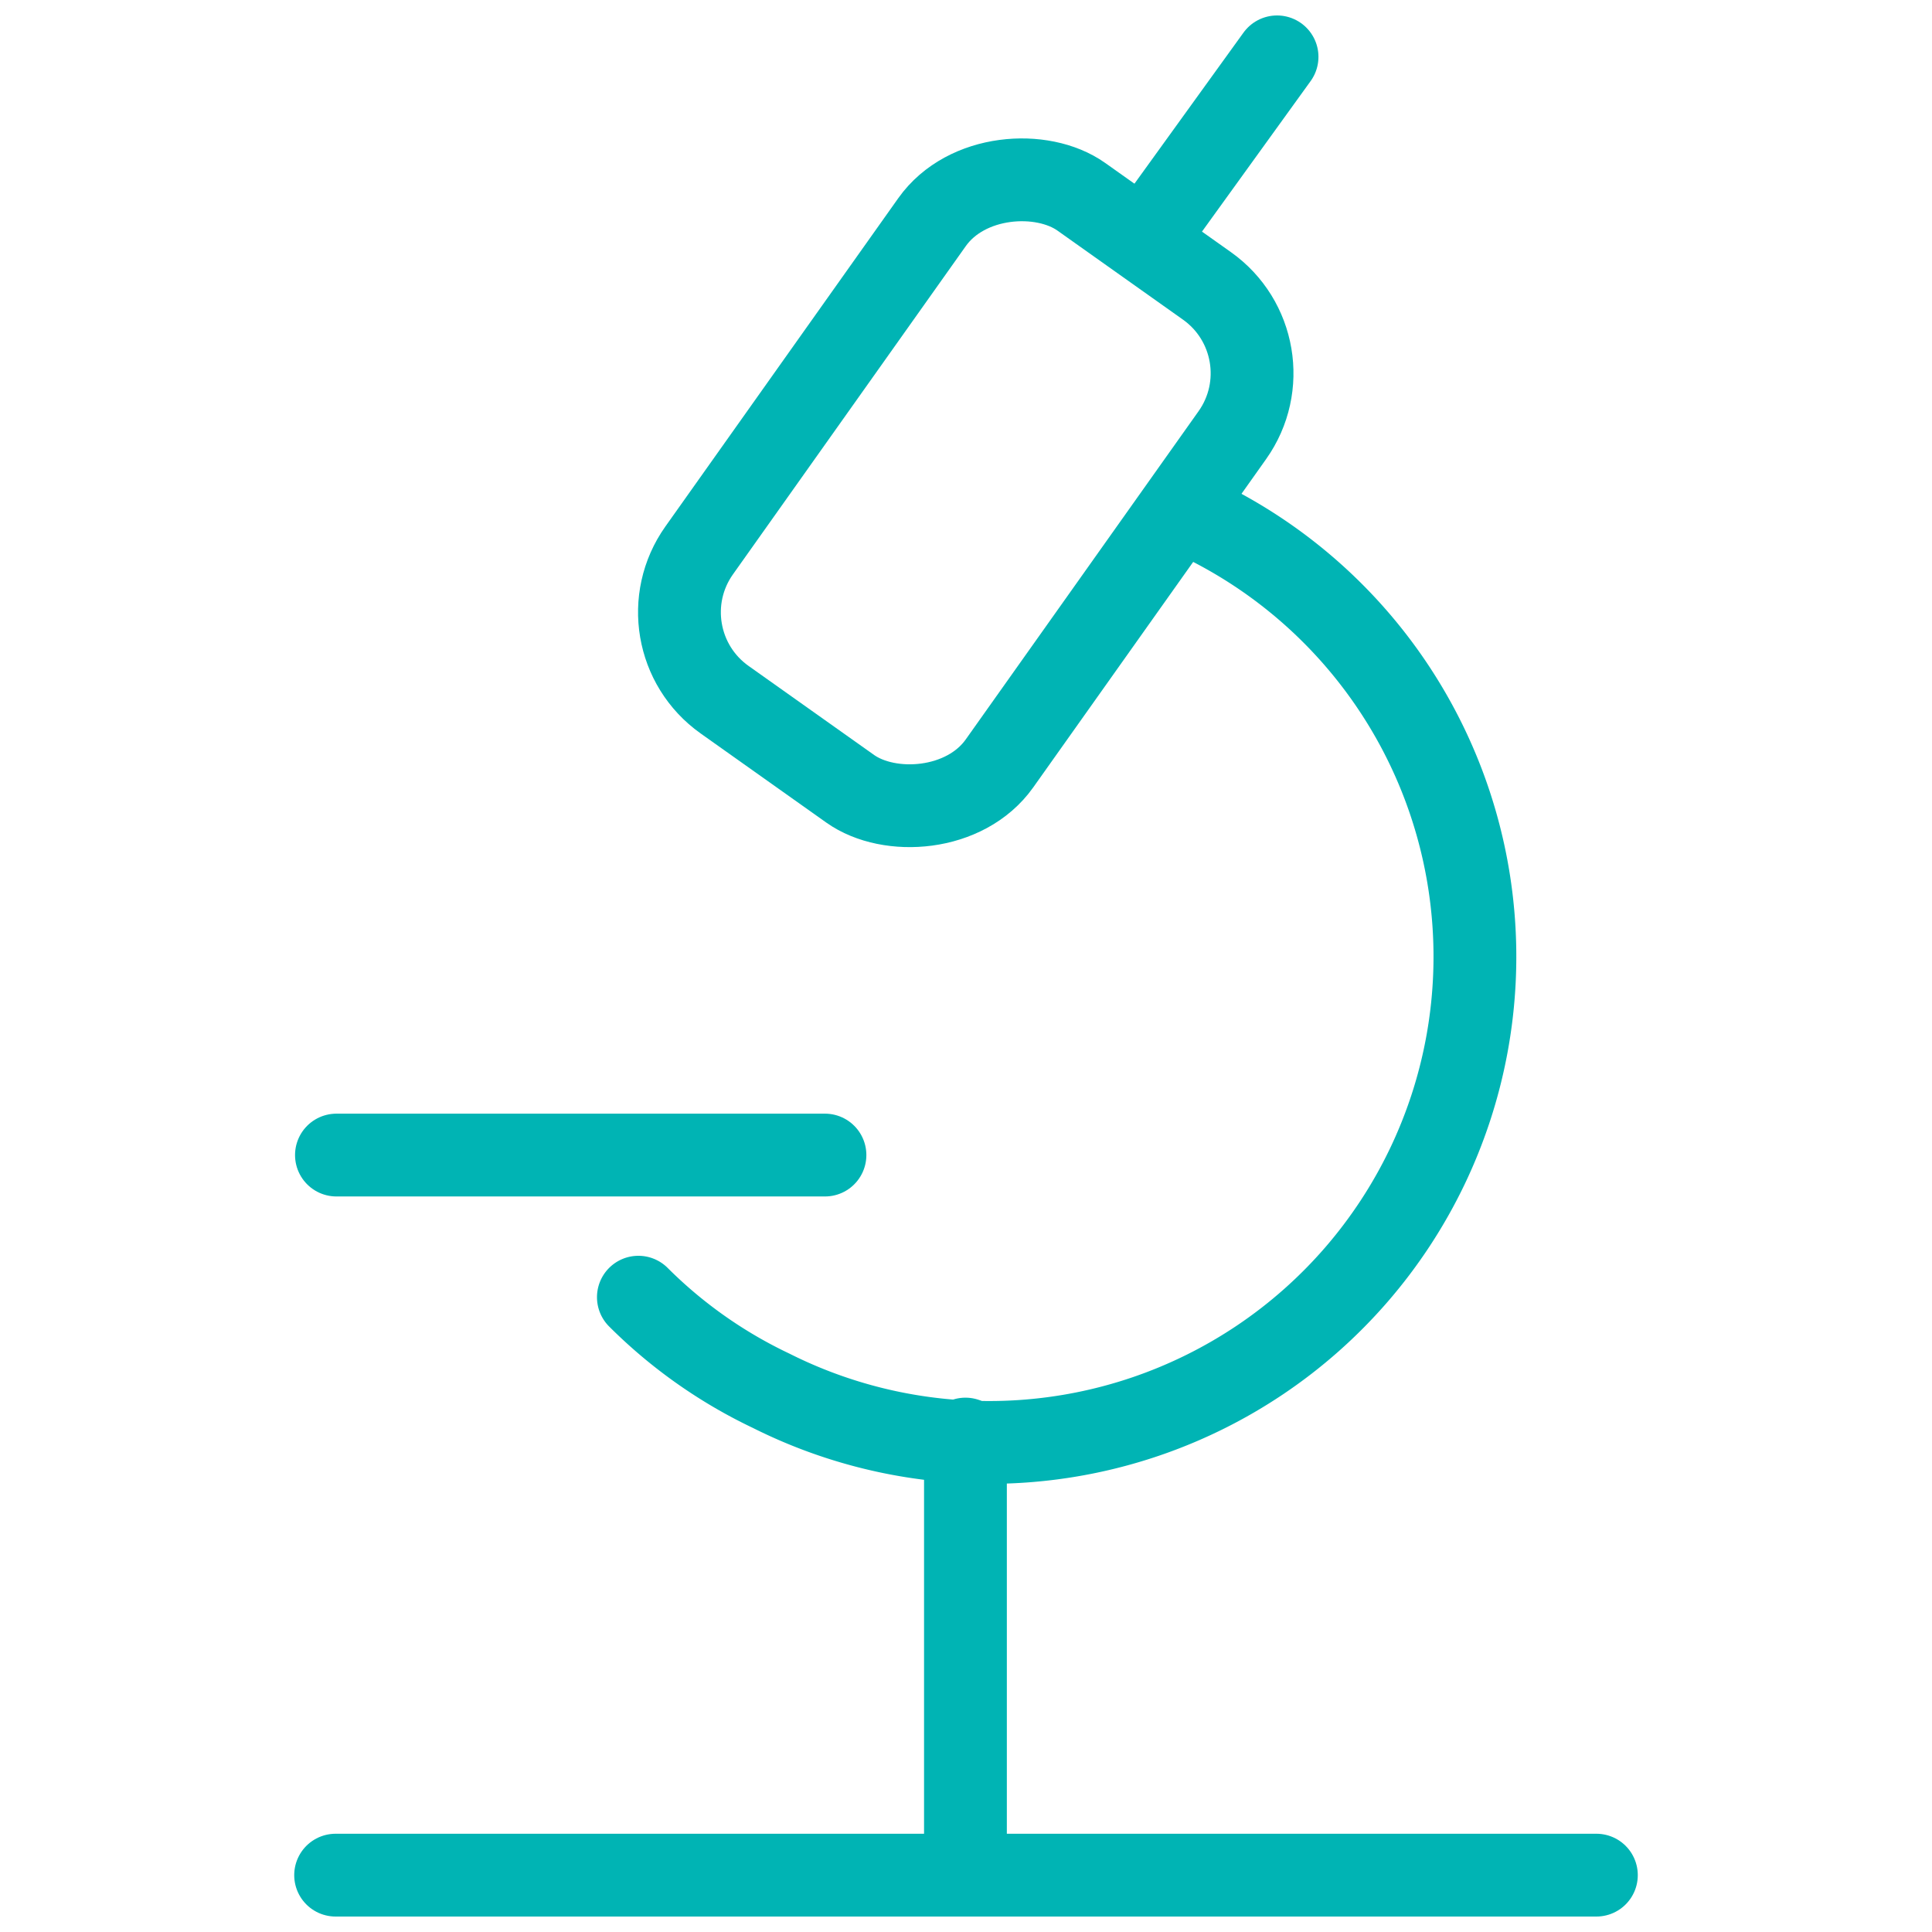
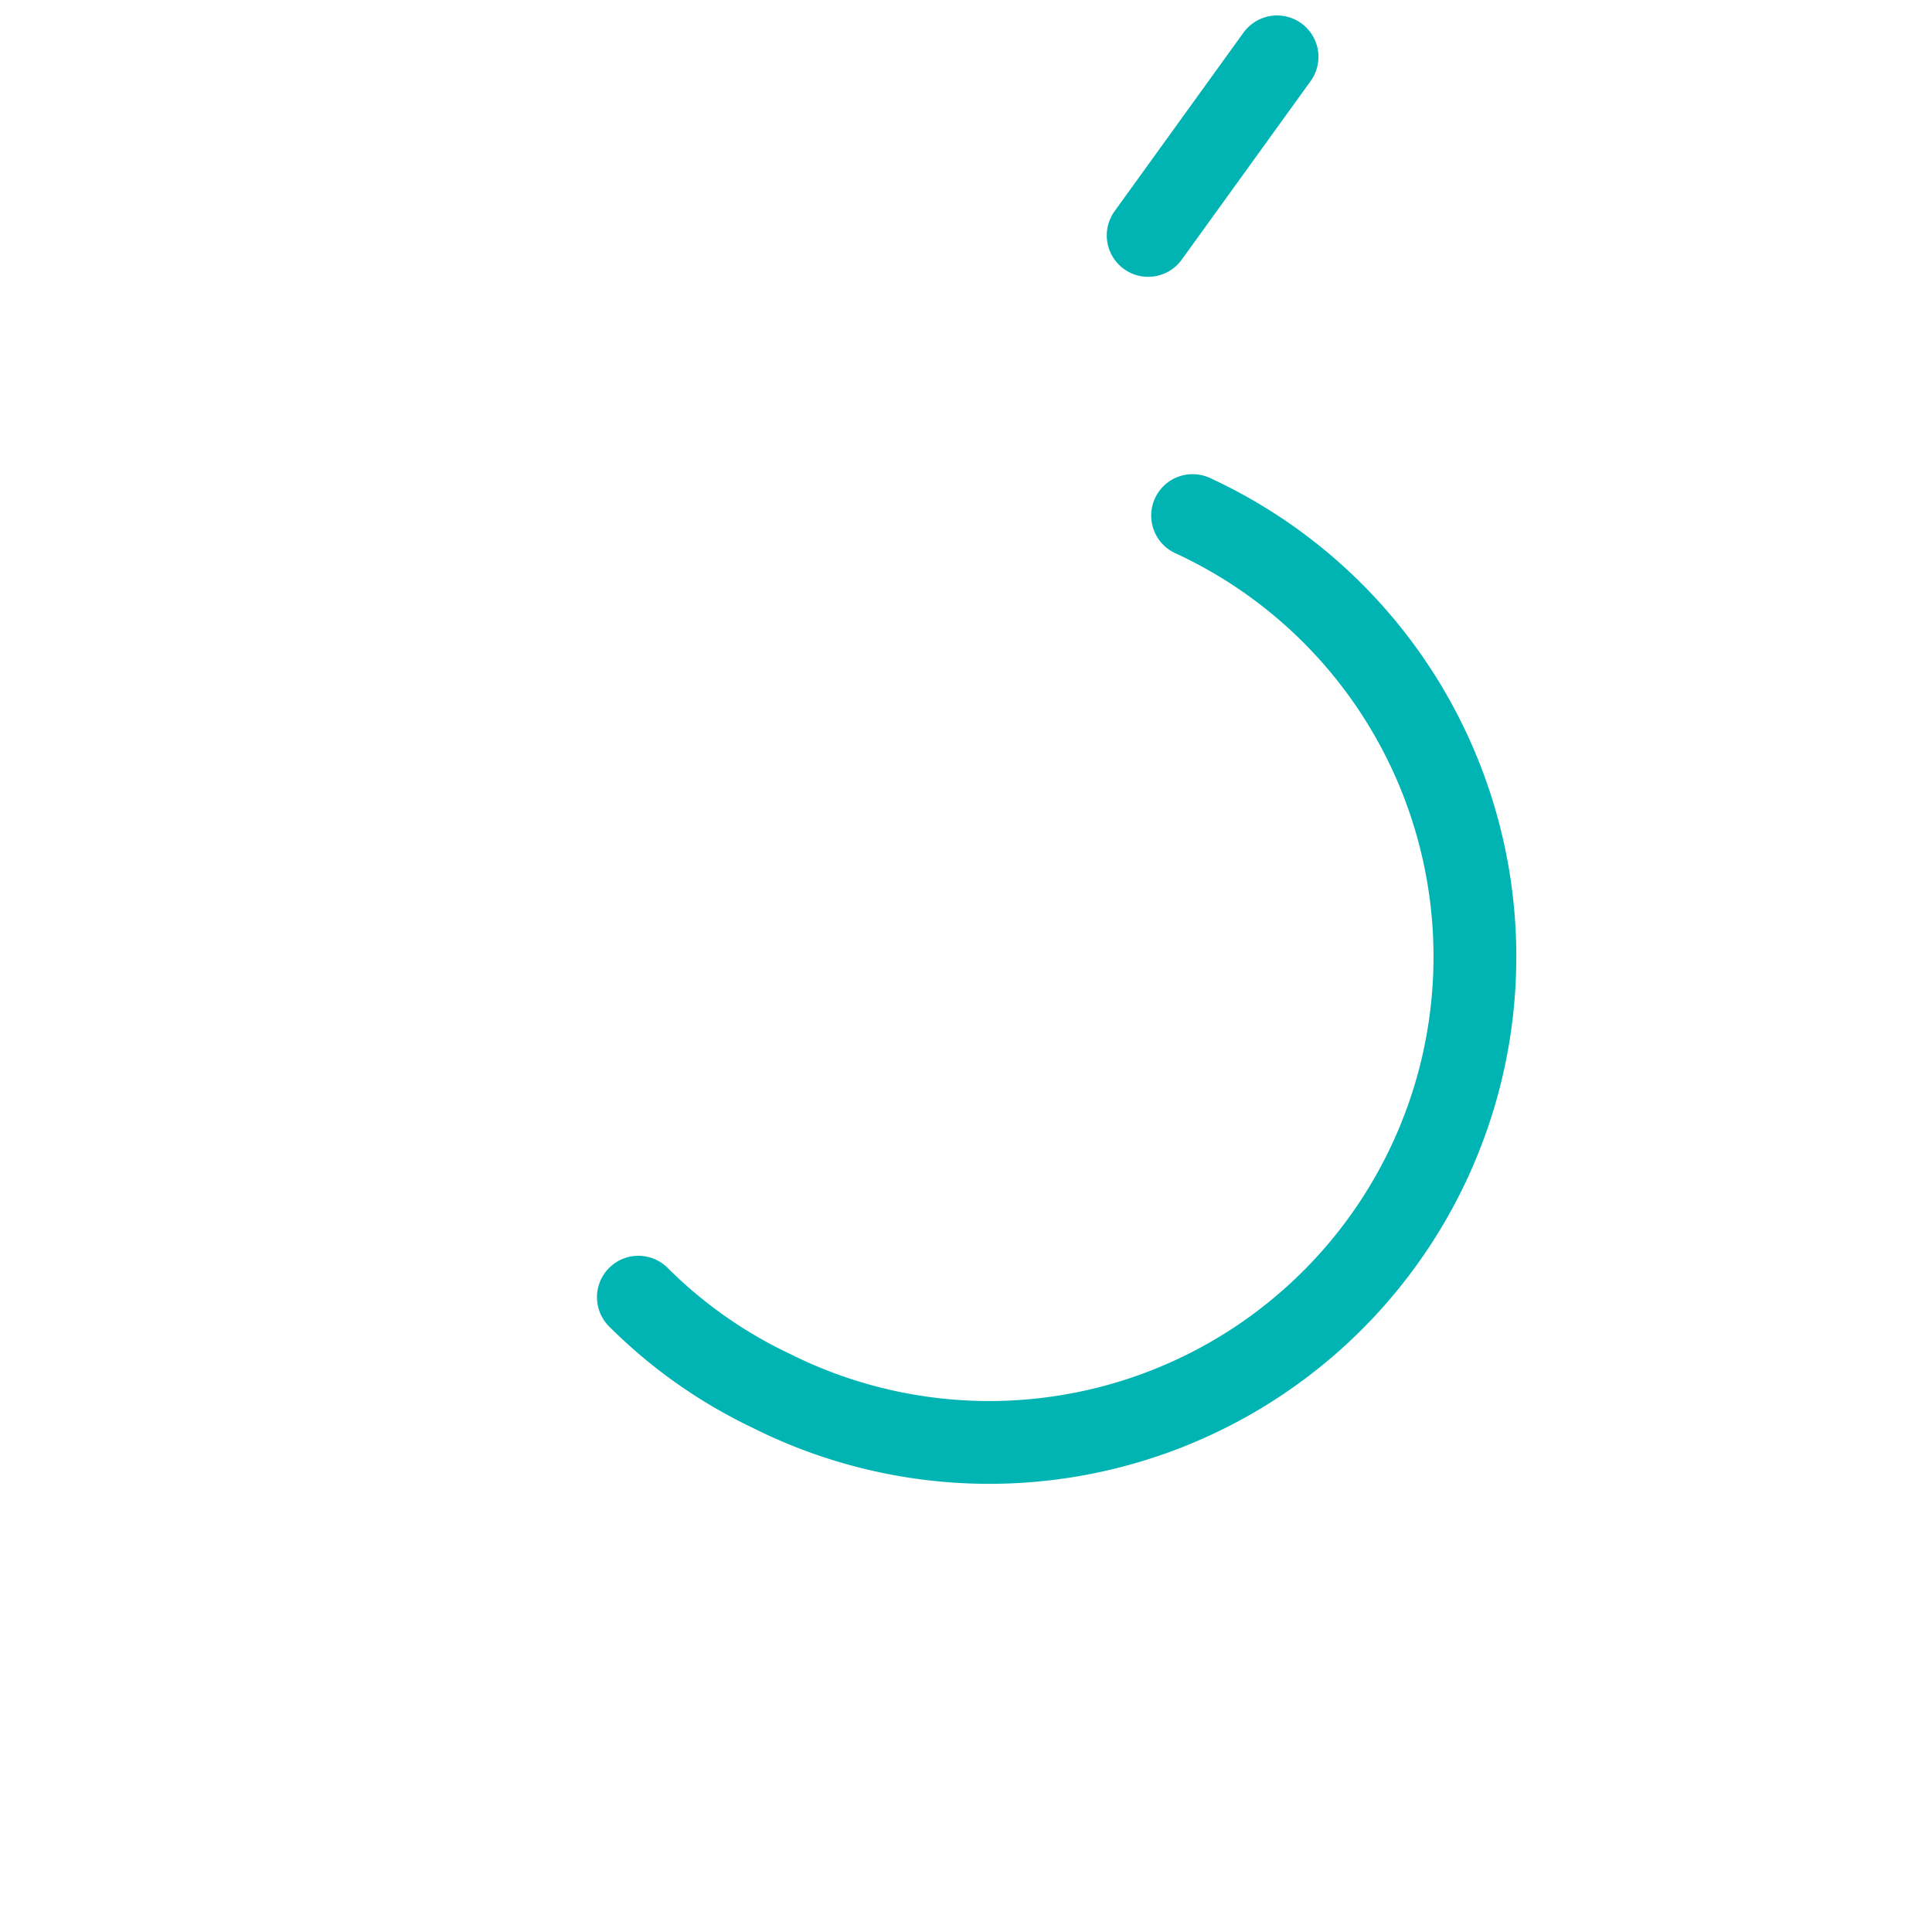
<svg xmlns="http://www.w3.org/2000/svg" id="lines" width="70" height="70" viewBox="0 0 70 70">
  <g id="animate-group">
    <line id="Line_17" data-name="Line 17" x1="41.6" y1="8.53" x2="46.27" y2="2.06" style="fill:none;stroke:#00b4b4;stroke-linecap:round;stroke-linejoin:round;stroke-width:3px" />
-     <rect id="Rectangle_17" data-name="Rectangle 17" x="23.82" y="11.19" width="22.34" height="13.34" rx="3.88" transform="translate(0.18 36.06) rotate(-54.65)" style="fill:none;stroke:#00b4b4;stroke-linecap:round;stroke-linejoin:round;stroke-width:3px" />
    <path id="Path_74" data-name="Path 74" d="M43.21,18.68A17.6,17.6,0,1,1,27.94,50.39,17.31,17.31,0,0,1,23.13,47" style="fill:none;stroke:#00b4b4;stroke-linecap:round;stroke-linejoin:round;stroke-width:3px" />
-     <line id="Line_15" data-name="Line 15" x1="29.89" y1="41.85" x2="12.19" y2="41.85" style="fill:none;stroke:#00b4b4;stroke-linecap:round;stroke-linejoin:round;stroke-width:3px" />
-     <line id="Line_16" data-name="Line 16" x1="34.98" y1="52.14" x2="34.98" y2="67.94" style="fill:none;stroke:#00b4b4;stroke-linecap:round;stroke-linejoin:round;stroke-width:3px" />
-     <line id="Line_14" data-name="Line 14" x1="12.16" y1="67.94" x2="57.84" y2="67.94" style="fill:none;stroke:#00b4b4;stroke-linecap:round;stroke-linejoin:round;stroke-width:3px" />
  </g>
</svg>